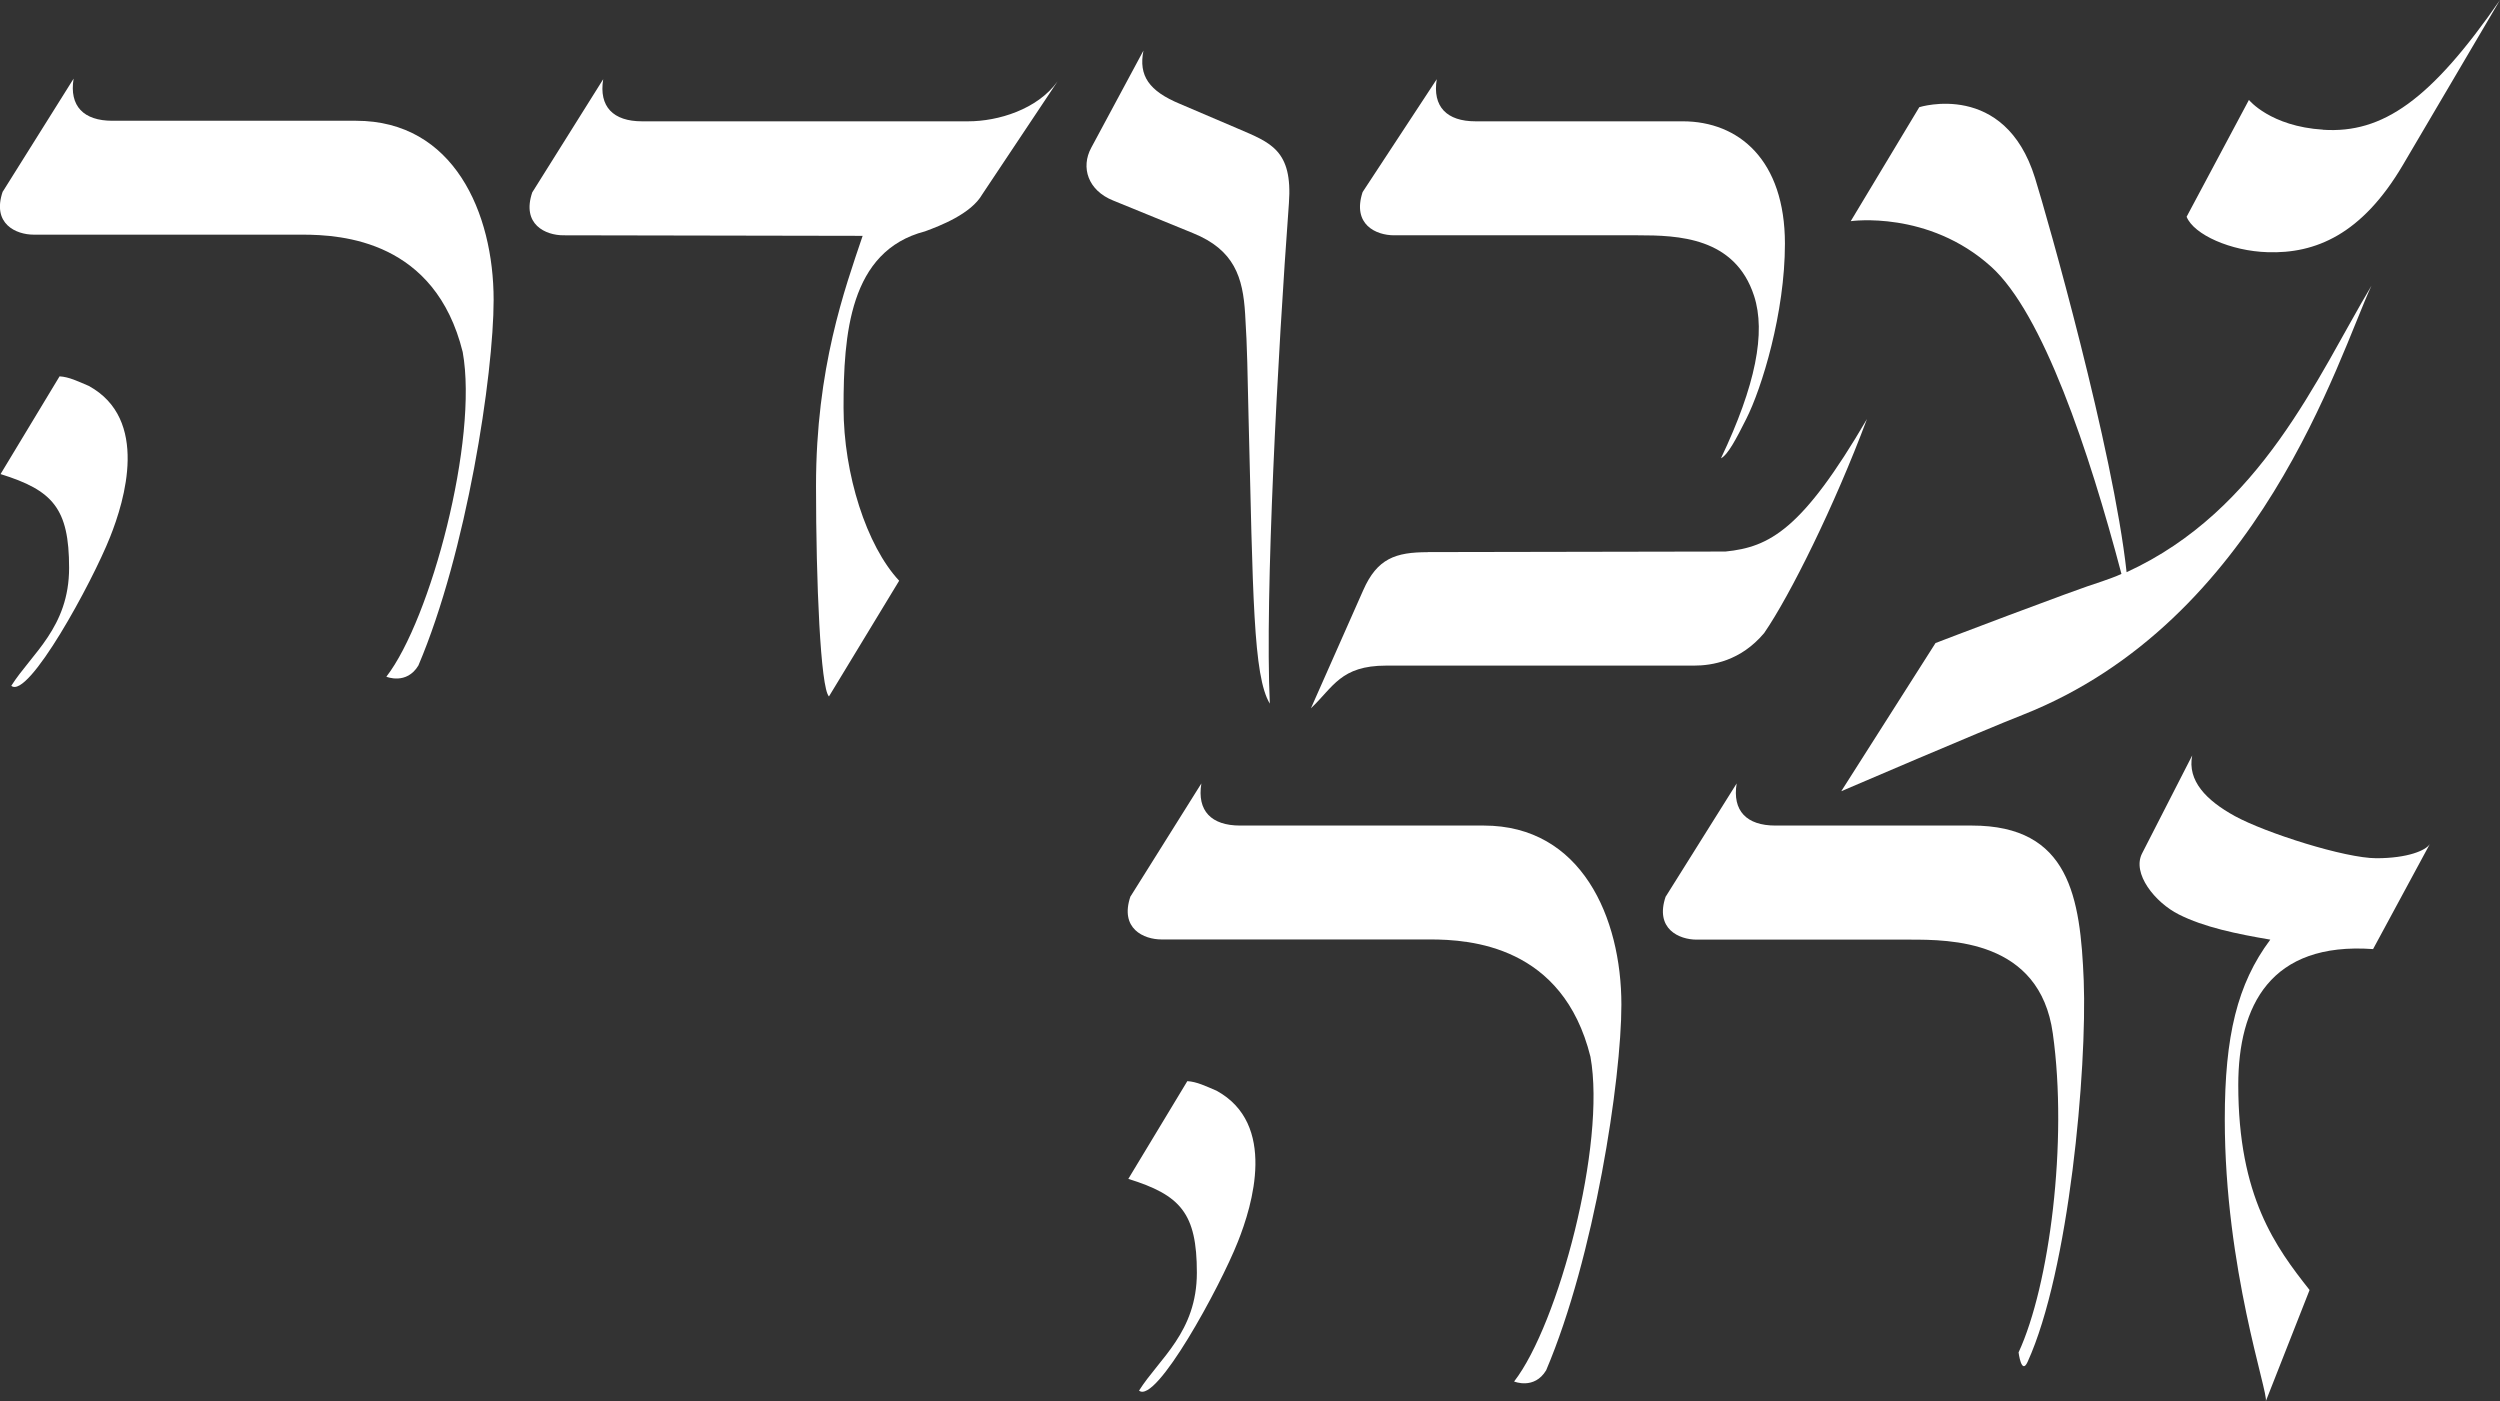
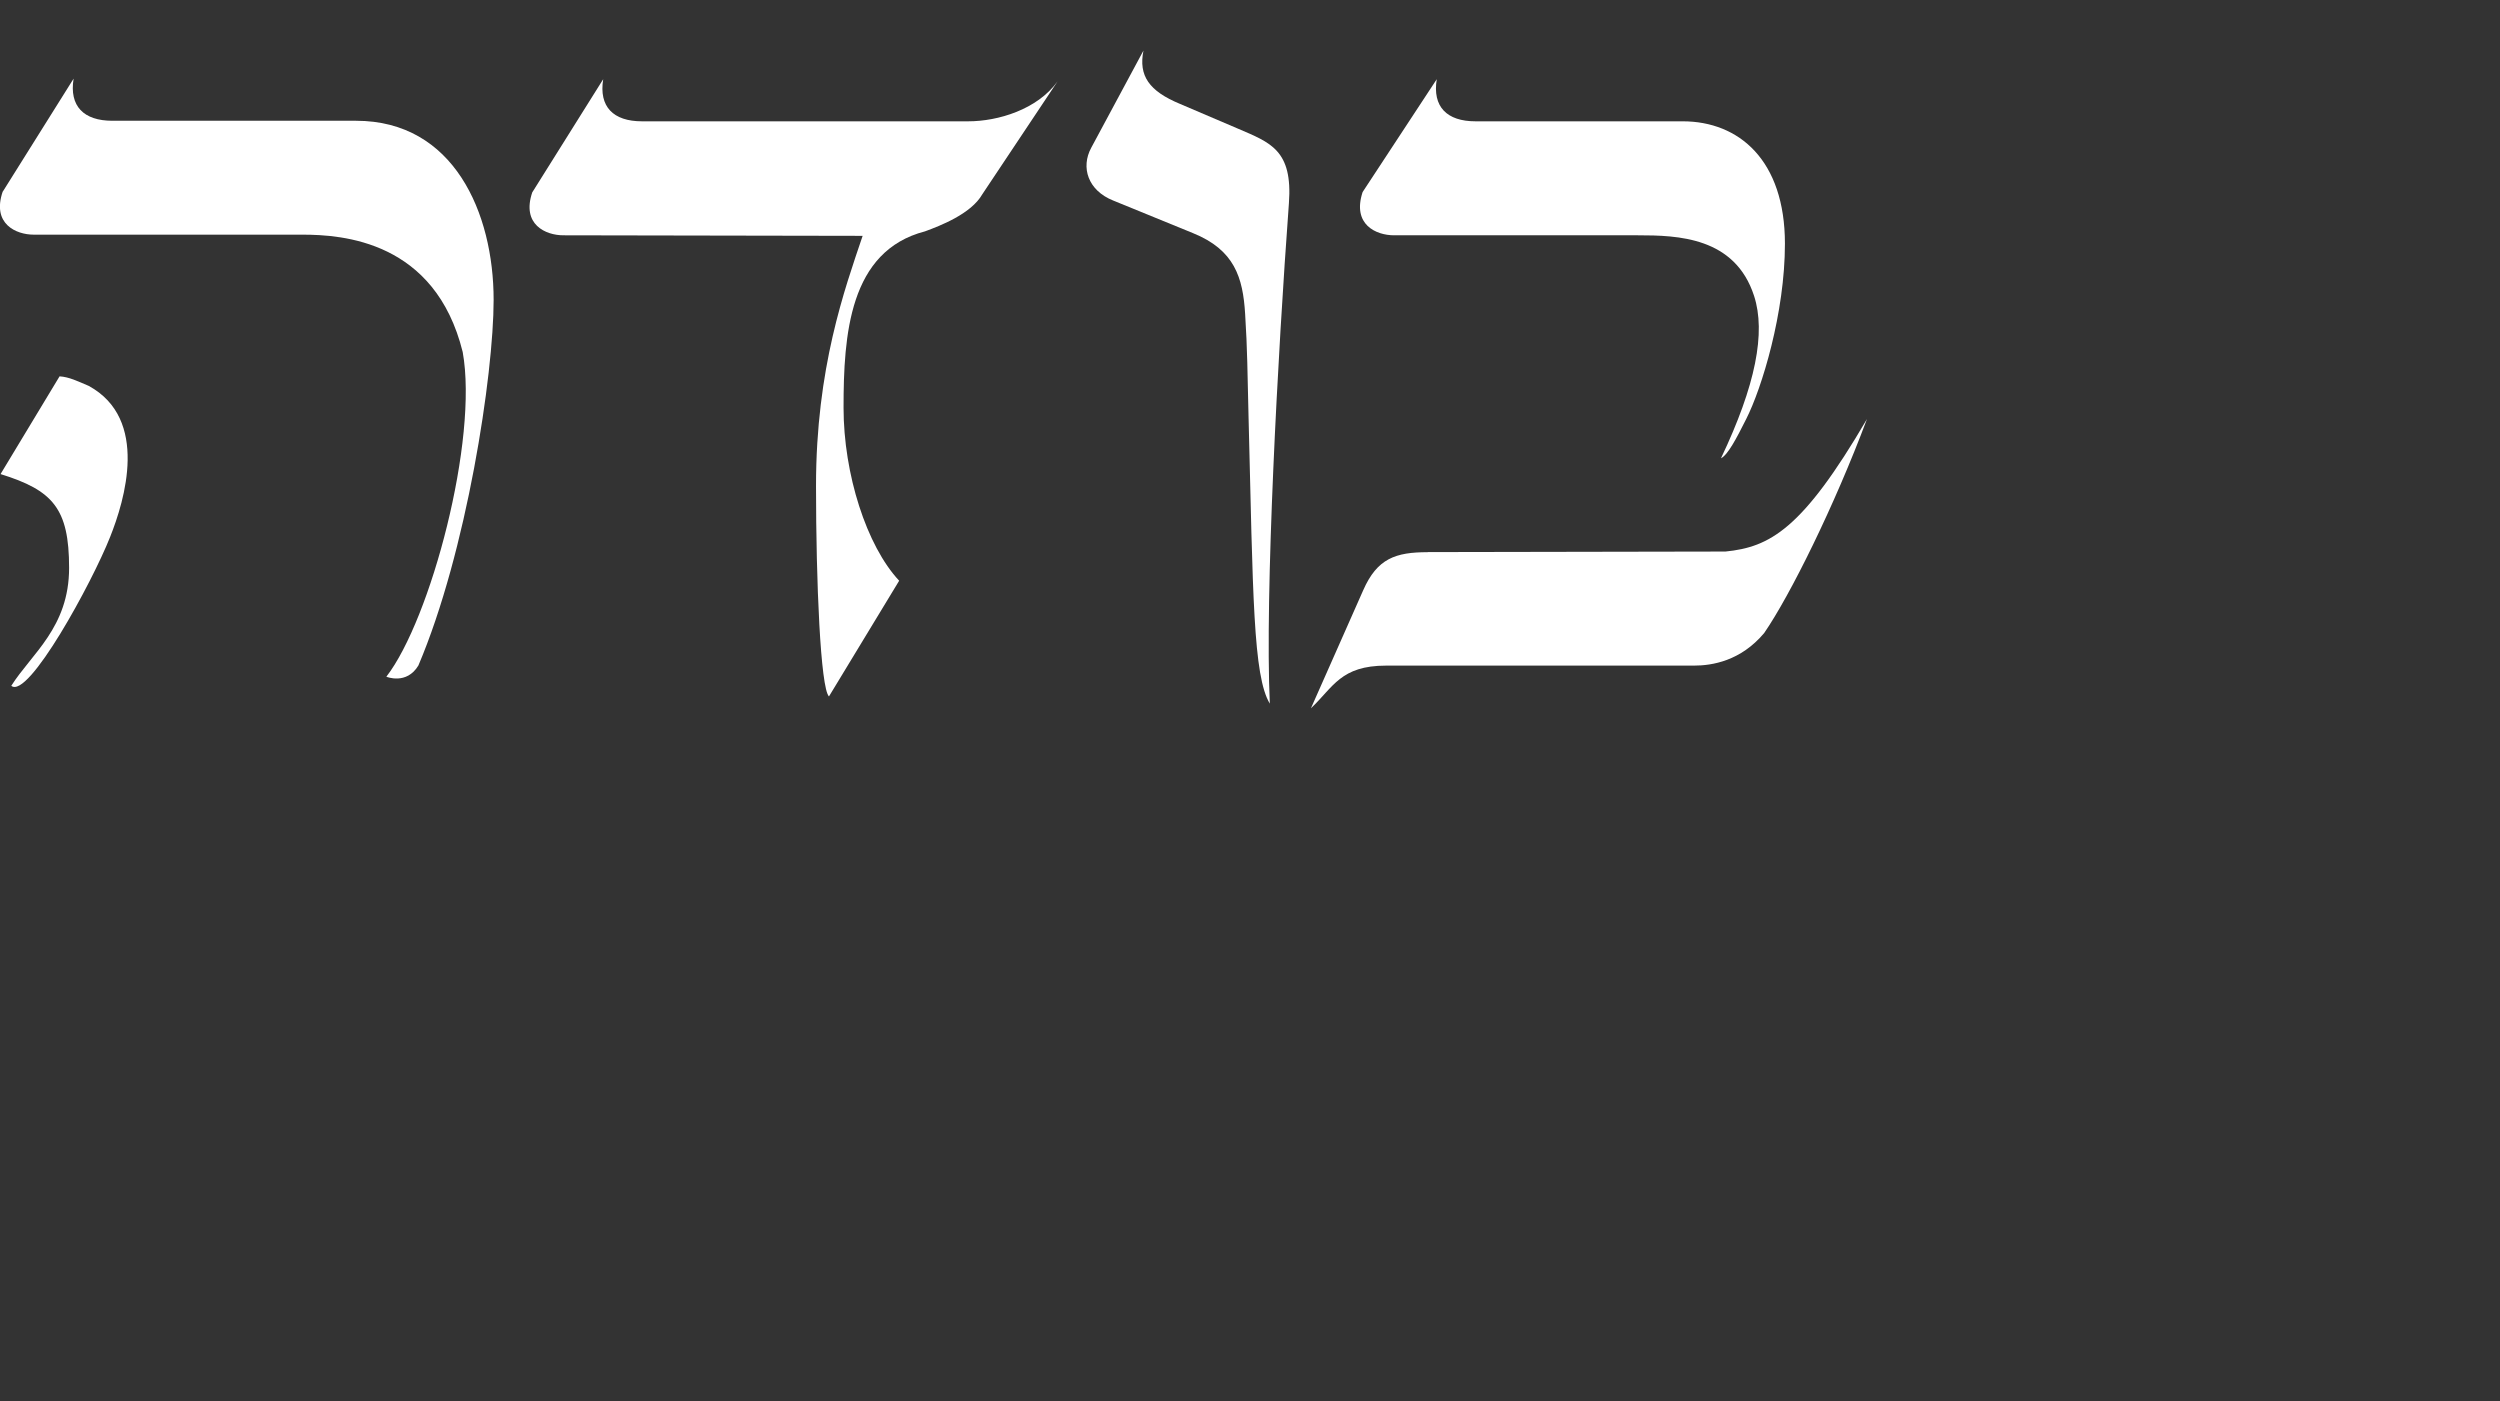
<svg xmlns="http://www.w3.org/2000/svg" id="Layer_2" data-name="Layer 2" viewBox="0 0 272.42 152.69">
  <rect x="0" y="0" width="272.42" height="152.69" fill="#333333" stroke="none" />
  <defs>
    <style>
      .cls-1 {
        fill: #fff;
      }
    </style>
  </defs>
  <g id="Layer_1-2" data-name="Layer 1">
    <g>
      <path class="cls-1" d="M.31,20.87l7.71-12.3c-.49,3,1.1,4.59,4.22,4.59h26.56c10.65,0,14.99,10.04,14.99,19.52,0,8.14-2.94,27.48-8.2,39.84-1.29,2.14-3.49,1.22-3.49,1.22,4.83-6.24,10.04-25.83,8.32-35.38-3-12.12-13.1-12.79-17.5-12.79H3.67c-1.9,0-4.59-1.16-3.37-4.71ZM9.67,42.05c-1.16-.49-2.14-.98-3.18-1.04L.06,51.66c5.69,1.77,7.47,3.73,7.47,10.22s-4.1,9.36-6.3,12.85c1.84,1.53,8.81-11.26,10.77-16.22,1.59-3.98,4.28-12.85-2.33-16.46Z" />
      <path class="cls-1" d="M58.02,20.93l7.71-12.3c-.49,3,1.1,4.59,4.22,4.59h35.56c3.24,0,7.53-1.29,9.73-4.35l-8.2,12.3c-1.22,2.14-4.59,3.43-6.24,4.04-8.26,2.14-8.88,11.26-8.88,19.22,0,7.22,2.51,15.06,6.06,18.85l-7.65,12.61c-.92-.92-1.41-12.42-1.41-22.95,0-12.85,3.12-21.42,5.08-27.24l-32.62-.06c-1.9,0-4.59-1.16-3.37-4.71Z" />
      <path class="cls-1" d="M138.38,76.69c-1.84-3-1.84-11.87-2.33-31.34-.12-4.77-.12-7.22-.37-11.14-.24-3.98-1.16-6.98-5.69-8.81l-8.69-3.55c-2.75-1.1-3.55-3.61-2.39-5.75l5.69-10.59c-.55,2.75.61,4.41,3.98,5.81l6.3,2.69c3.55,1.53,6,2.33,5.57,8.14-1.22,16.59-2.63,42.66-2.08,54.53Z" />
      <path class="cls-1" d="M155.58,60.16l32.44-.06c4.83-.49,8.38-2.39,15.42-14.44-3.55,9.49-8.38,19.22-11.2,23.32-2.57,3.06-5.69,3.55-7.65,3.55h-33.54c-4.96,0-5.75,2.33-8.2,4.65l5.69-12.85c1.53-3.49,3.55-4.16,7.04-4.16ZM151.91,25.64h26.56c4.35,0,10.59.18,12.67,6.61,1.29,3.98.18,9.73-3.61,17.69.74-.37,1.65-2.08,2.75-4.28,1.71-3.37,4.22-11.57,4.22-19.1,0-9.12-5.02-13.34-11.14-13.34h-22.58c-3.12,0-4.71-1.59-4.22-4.59l-8.08,12.3c-1.16,3.55,1.47,4.71,3.43,4.71Z" />
-       <path class="cls-1" d="M200.63,86.23l10.28-16.16s15.18-5.81,18.18-6.73c.67-.24,1.41-.49,2.08-.8-3.55-13.46-8.57-28.4-14.2-33.48-6.85-6.18-15.3-4.96-15.3-4.96l7.47-12.42s9.3-2.94,12.61,7.71c1.35,4.35,8.51,29.5,9.98,42.96,14.69-6.73,20.81-21.36,26.68-31.21-3.61,7.77-12.12,36.54-38.01,46.76-4.22,1.65-19.77,8.32-19.77,8.32ZM253.14,14.14c6.49.43,11.75-3.24,19.28-14.14l-10.59,17.99c-4.47,7.59-9.55,9.67-14.75,9.49-3.98-.12-8.02-1.9-8.81-3.86l6.79-12.73s2.33,2.88,8.08,3.24Z" />
-       <path class="cls-1" d="M123.2,97.67l7.71-12.3c-.49,3,1.1,4.59,4.22,4.59h26.56c10.65,0,14.99,10.04,14.99,19.52,0,8.14-2.94,27.48-8.2,39.84-1.29,2.14-3.49,1.22-3.49,1.22,4.83-6.24,10.04-25.83,8.32-35.38-3-12.12-13.1-12.79-17.5-12.79h-29.25c-1.9,0-4.59-1.16-3.37-4.71ZM132.56,118.85c-1.16-.49-2.14-.98-3.18-1.04l-6.43,10.65c5.69,1.77,7.47,3.73,7.47,10.22s-4.1,9.36-6.3,12.85c1.84,1.53,8.81-11.26,10.77-16.22,1.59-3.98,4.28-12.85-2.33-16.46Z" />
-       <path class="cls-1" d="M181.53,97.67l7.71-12.3c-.49,3,1.1,4.59,4.22,4.59h21.42c10.65,0,11.81,7.83,12.18,16.89.37,9.67-1.59,31.64-6.12,41.56-.67,1.47-.98-1.04-.98-1.04,3.37-7.28,5.39-22.95,3.73-34.76-1.41-10.22-11.2-10.22-15.61-10.22h-23.2c-1.9,0-4.59-1.16-3.37-4.71Z" />
-       <path class="cls-1" d="M264.77,91.98l-6.18,11.44c-11.2-.8-14.69,6.18-14.69,14.81,0,12.18,4.1,17.69,7.77,22.34l-4.77,12.12c.31-.92-4.47-14.38-4.47-30.72,0-9.06,1.35-14.75,4.96-19.58-3.61-.61-7.22-1.35-9.98-2.75-2.57-1.29-5.14-4.47-3.98-6.67l5.45-10.65c-.55,2.75,1.53,4.9,4.65,6.61,3.37,1.84,12,4.59,15.42,4.59s5.39-.86,5.81-1.53ZM264.77,91.92v.06-.06Z" />
    </g>
  </g>
</svg>